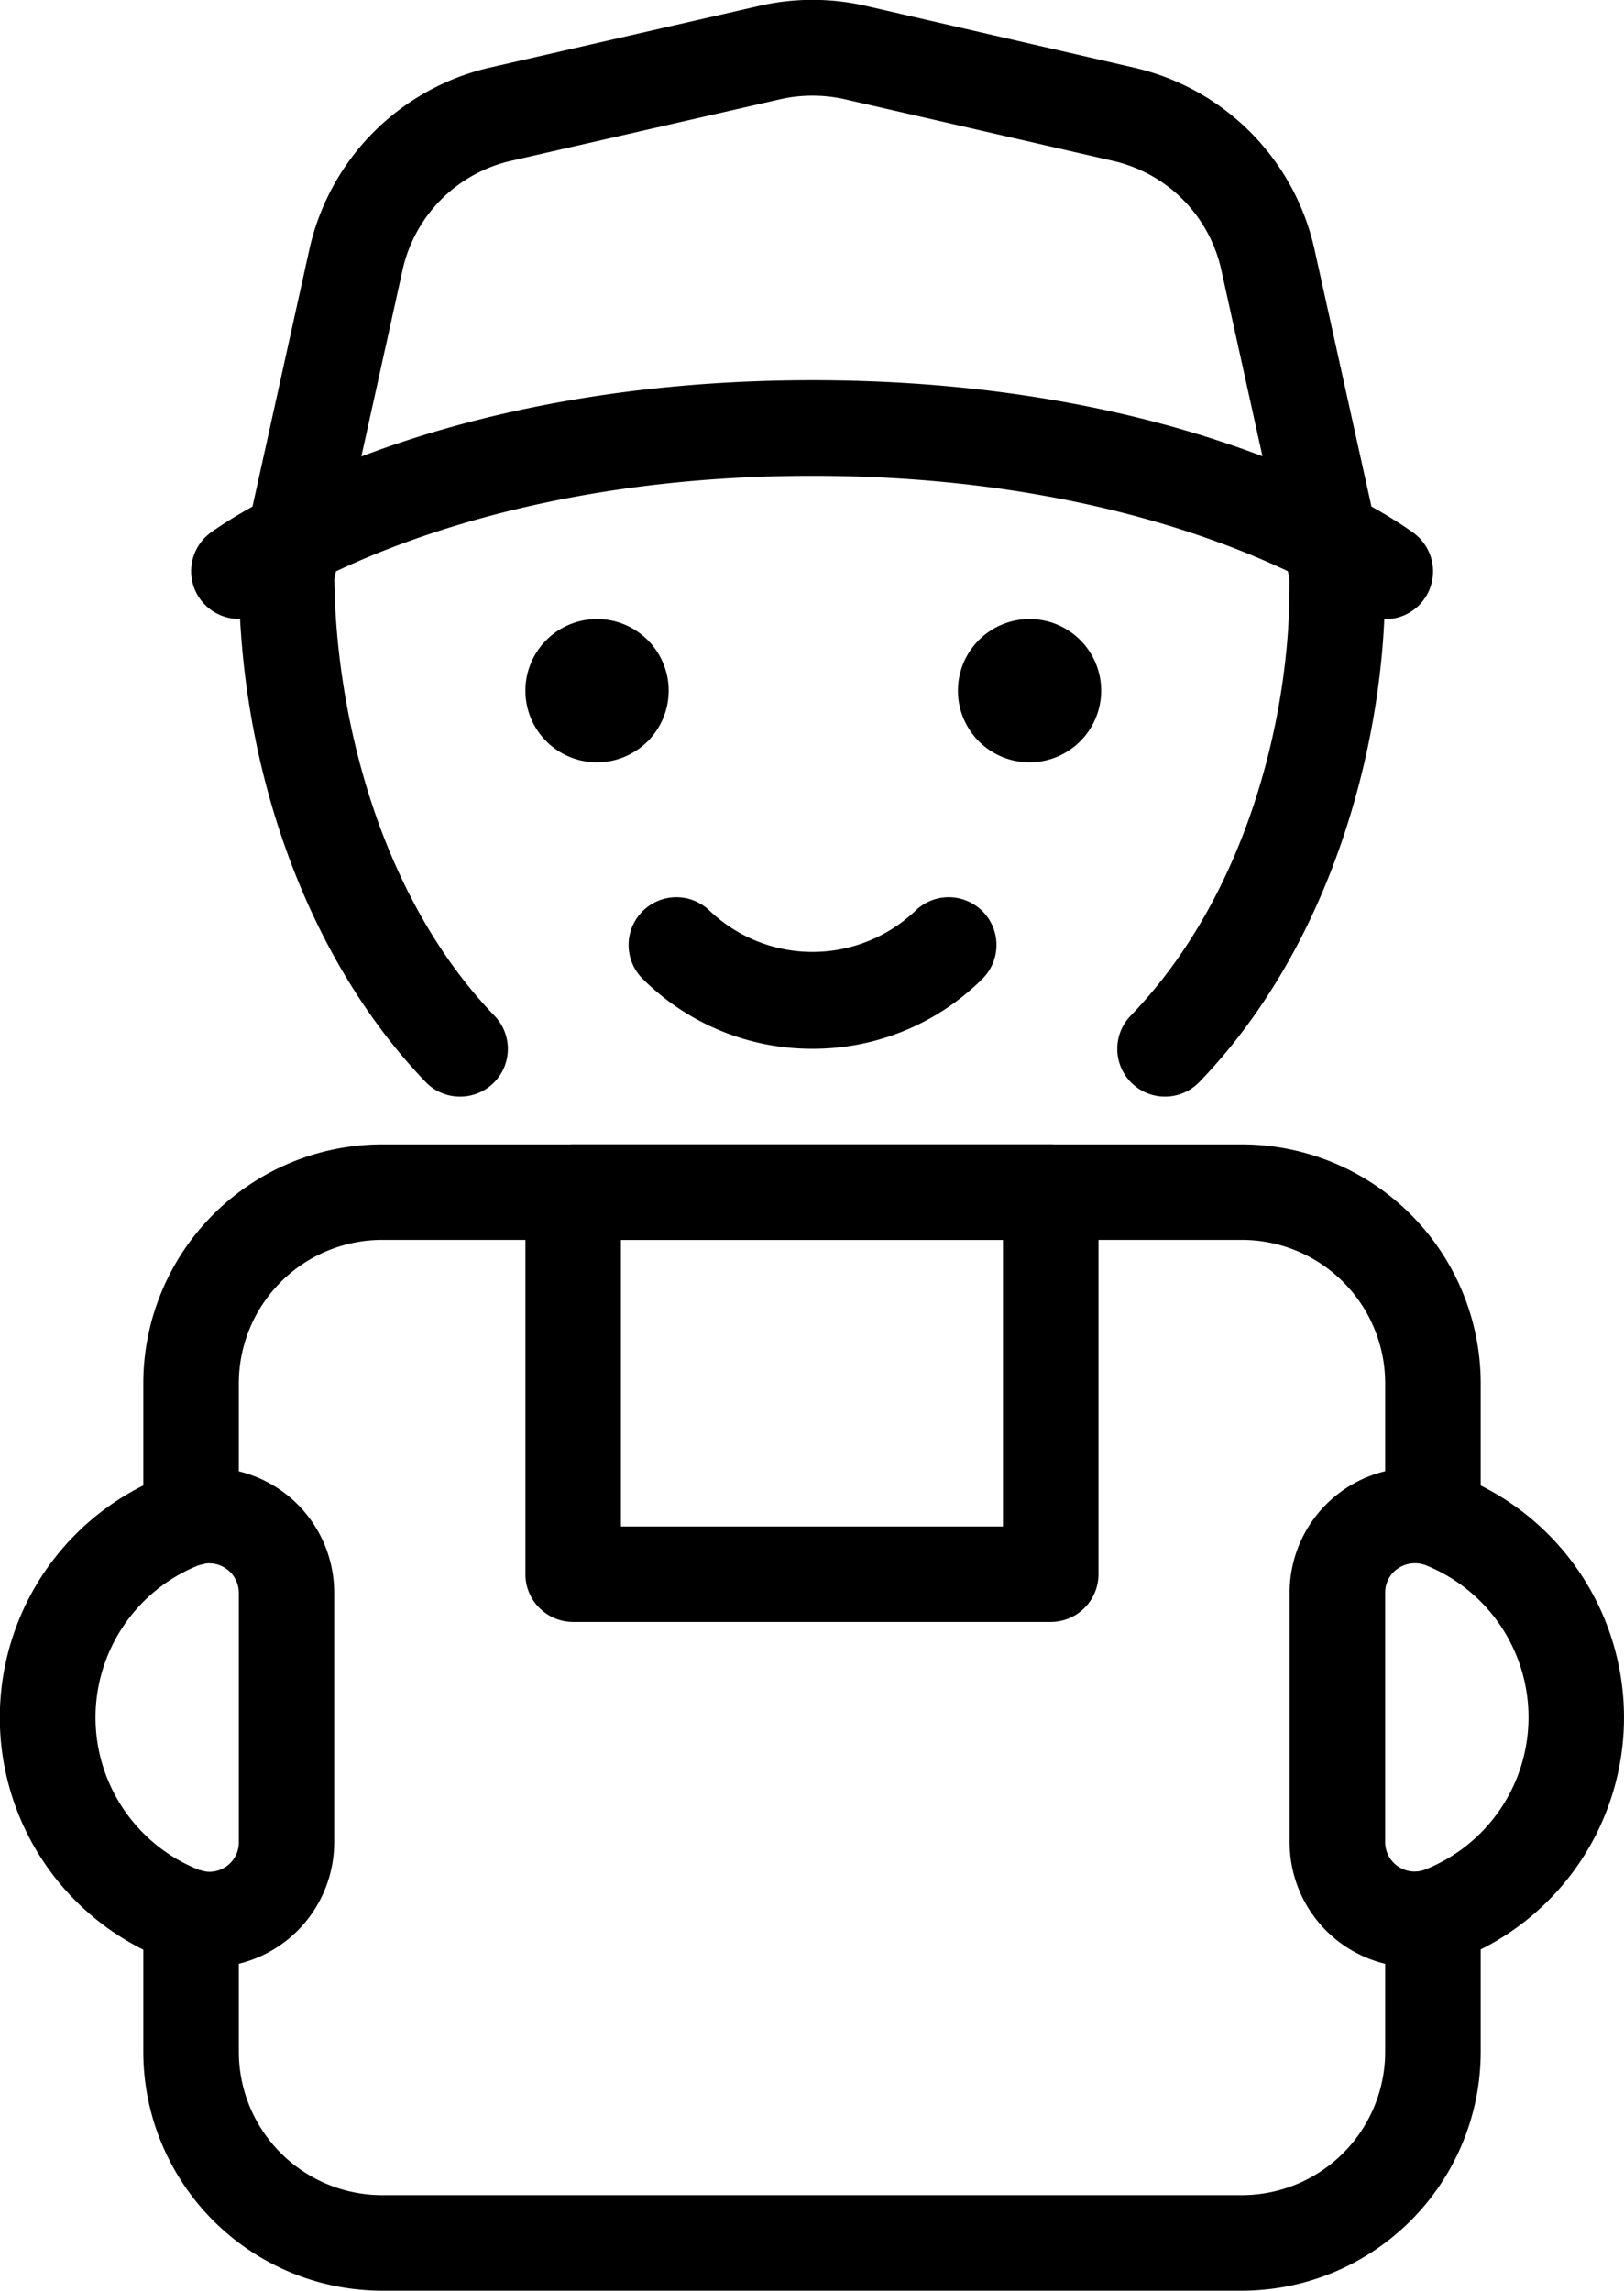
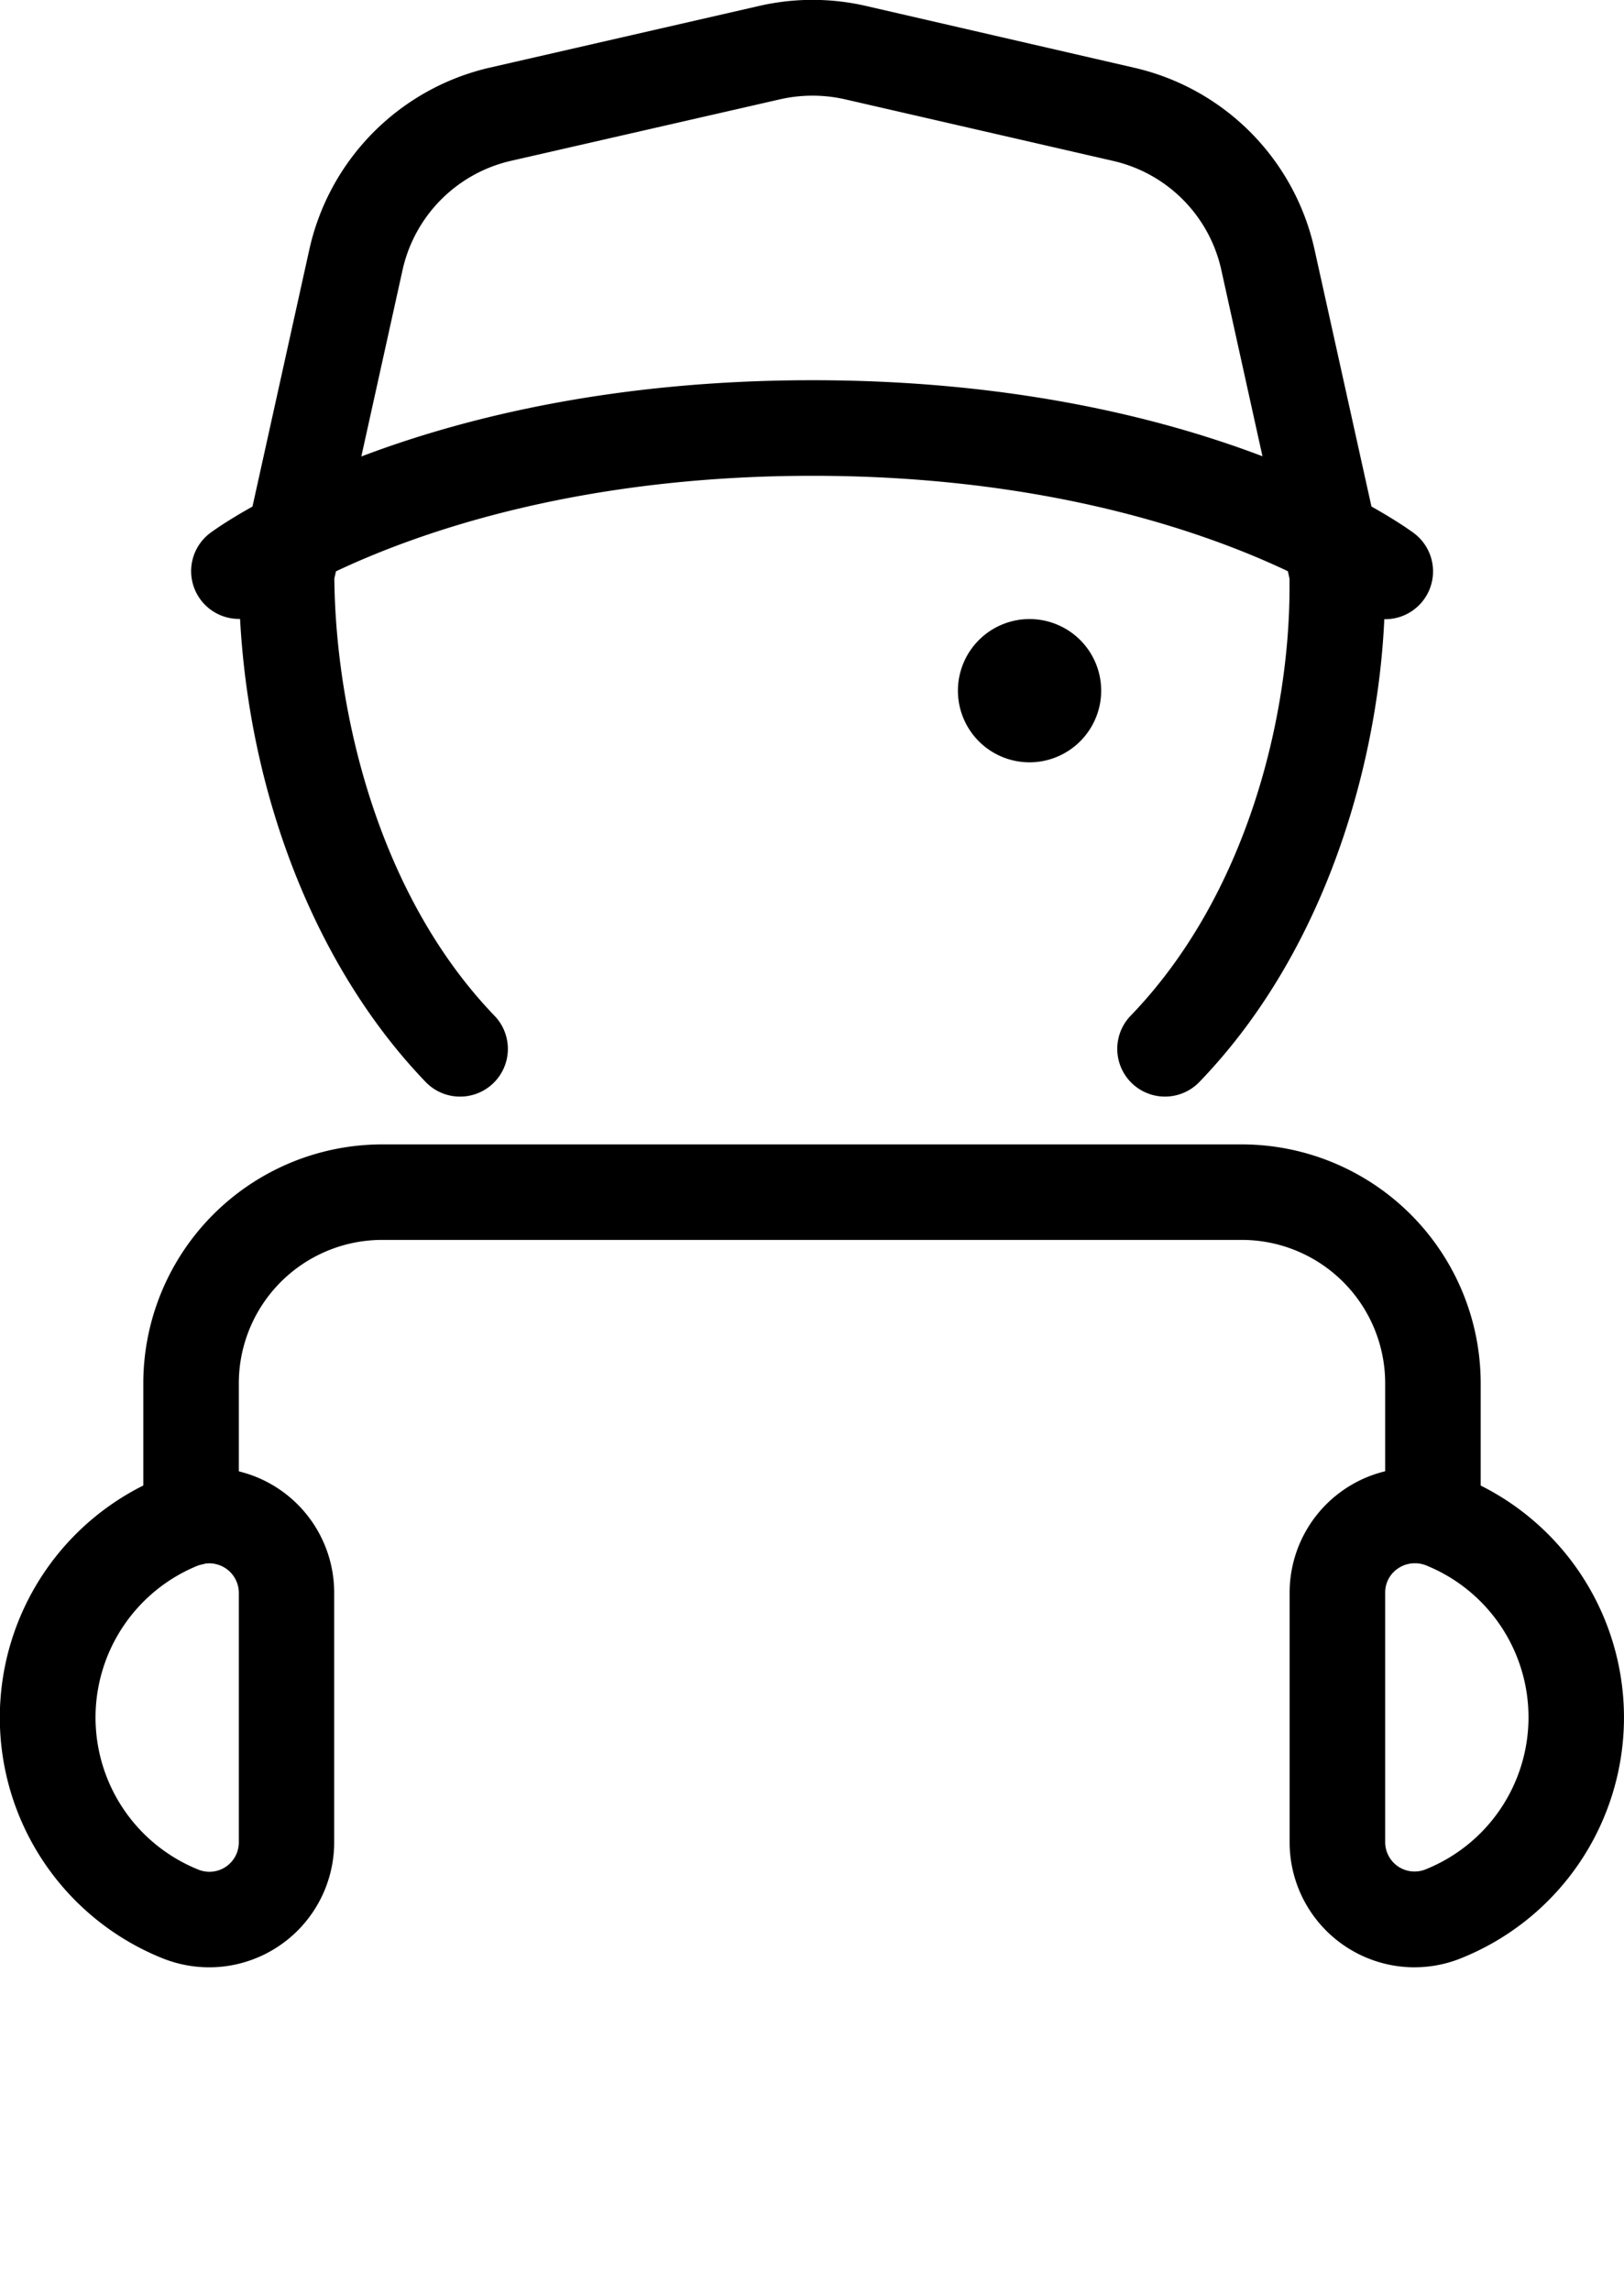
<svg xmlns="http://www.w3.org/2000/svg" width="43.867" height="61.879" viewBox="0 0 43.867 61.879">
  <g id="delivery-boy" transform="translate(-3.5 -0.02)">
-     <path id="Tracé_115090" data-name="Tracé 115090" d="M10.935,10.371a1.935,1.935,0,1,1,1.935-1.935A1.938,1.938,0,0,1,10.935,10.371Z" transform="translate(8.692 10.242)" />
    <path id="Tracé_115091" data-name="Tracé 115091" d="M15.461,10.371A1.935,1.935,0,1,1,17.4,8.435,1.938,1.938,0,0,1,15.461,10.371Z" transform="translate(15.845 10.242)" />
-     <path id="Tracé_115092" data-name="Tracé 115092" d="M15.06,13.517a6.47,6.47,0,0,1-4.609-1.909,1.29,1.29,0,0,1,1.824-1.824,4.029,4.029,0,0,0,5.568,0,1.29,1.29,0,0,1,1.824,1.824A6.474,6.474,0,0,1,15.06,13.517Z" transform="translate(10.389 14.834)" />
    <path id="Tracé_115093" data-name="Tracé 115093" d="M6.792,10.448a1.29,1.29,0,0,1-.774-2.322C6.245,7.958,11.677,4,22.287,4S38.3,7.961,38.528,8.129A1.291,1.291,0,0,1,36.985,10.2c-.049-.039-5.014-3.618-14.7-3.618S7.6,10.162,7.556,10.2a1.294,1.294,0,0,1-.764.25Z" transform="translate(3.161 6.291)" />
-     <path id="Tracé_115094" data-name="Tracé 115094" d="M34.674,30.97H11.451A6.458,6.458,0,0,1,5,24.519V20.88a1.29,1.29,0,0,1,2.58,0v3.638a3.875,3.875,0,0,0,3.871,3.871H34.674a3.875,3.875,0,0,0,3.871-3.871V21.087a1.29,1.29,0,1,1,2.58,0v3.432A6.458,6.458,0,0,1,34.674,30.97Z" transform="translate(2.371 30.929)" />
    <path id="Tracé_115095" data-name="Tracé 115095" d="M6.29,23.38A1.291,1.291,0,0,1,5,22.089V18.451A6.458,6.458,0,0,1,11.451,12H34.674a6.458,6.458,0,0,1,6.451,6.451v3.432a1.29,1.29,0,1,1-2.58,0V18.451a3.875,3.875,0,0,0-3.871-3.871H11.451A3.875,3.875,0,0,0,7.58,18.451v3.638A1.289,1.289,0,0,1,6.29,23.38Z" transform="translate(2.371 18.934)" />
-     <path id="Tracé_115096" data-name="Tracé 115096" d="M23.192,24.9H10.29A1.291,1.291,0,0,1,9,23.612V13.29A1.291,1.291,0,0,1,10.29,12h12.9a1.291,1.291,0,0,1,1.29,1.29V23.612A1.291,1.291,0,0,1,23.192,24.9ZM11.58,22.322H21.9V14.58H11.58Z" transform="translate(8.692 18.934)" />
    <path id="Tracé_115097" data-name="Tracé 115097" d="M20.375,28.88A3.377,3.377,0,0,1,17,25.507V18.759a3.375,3.375,0,0,1,4.627-3.133,7.006,7.006,0,0,1,0,13.01,3.343,3.343,0,0,1-1.251.243Zm0-10.915a.793.793,0,0,0-.446.139.78.78,0,0,0-.348.653V25.5a.794.794,0,0,0,1.089.735,4.426,4.426,0,0,0,0-8.219A.8.8,0,0,0,20.375,17.965Z" transform="translate(21.335 24.284)" />
-     <path id="Tracé_115098" data-name="Tracé 115098" d="M9.156,28.88A3.4,3.4,0,0,1,7.9,28.64a7.008,7.008,0,0,1,0-13.013,3.375,3.375,0,0,1,4.627,3.13V25.5A3.379,3.379,0,0,1,9.156,28.88ZM8.862,18.021a4.428,4.428,0,0,0,0,8.221.794.794,0,0,0,1.089-.735V18.759a.8.8,0,0,0-1.089-.738Z" transform="translate(0 24.284)" />
+     <path id="Tracé_115098" data-name="Tracé 115098" d="M9.156,28.88A3.4,3.4,0,0,1,7.9,28.64a7.008,7.008,0,0,1,0-13.013,3.375,3.375,0,0,1,4.627,3.13V25.5A3.379,3.379,0,0,1,9.156,28.88M8.862,18.021a4.428,4.428,0,0,0,0,8.221.794.794,0,0,0,1.089-.735V18.759a.8.8,0,0,0-1.089-.738Z" transform="translate(0 24.284)" />
    <path id="Tracé_115099" data-name="Tracé 115099" d="M11.976,29.643a1.284,1.284,0,0,1-.929-.395C7.886,25.964,6,20.829,6,15.511a1.268,1.268,0,0,1,.039-.315L7.907,6.75a6.481,6.481,0,0,1,4.859-4.9l7.29-1.67a6.432,6.432,0,0,1,2.882,0L30.2,1.853a6.468,6.468,0,0,1,4.854,4.895l1.879,8.484a1.459,1.459,0,0,1,.028.279v.39c0,3.94-1.319,9.516-5.016,13.348a1.289,1.289,0,1,1-1.855-1.791c3.164-3.28,4.291-8.12,4.291-11.558v-.248L32.537,7.305a3.876,3.876,0,0,0-2.911-2.936L22.362,2.7a3.96,3.96,0,0,0-1.731,0l-7.29,1.667a3.89,3.89,0,0,0-2.916,2.936L8.58,15.65c.036,3.62,1.187,8.546,4.327,11.81a1.289,1.289,0,0,1-.932,2.183Z" transform="translate(3.951 0)" />
  </g>
</svg>